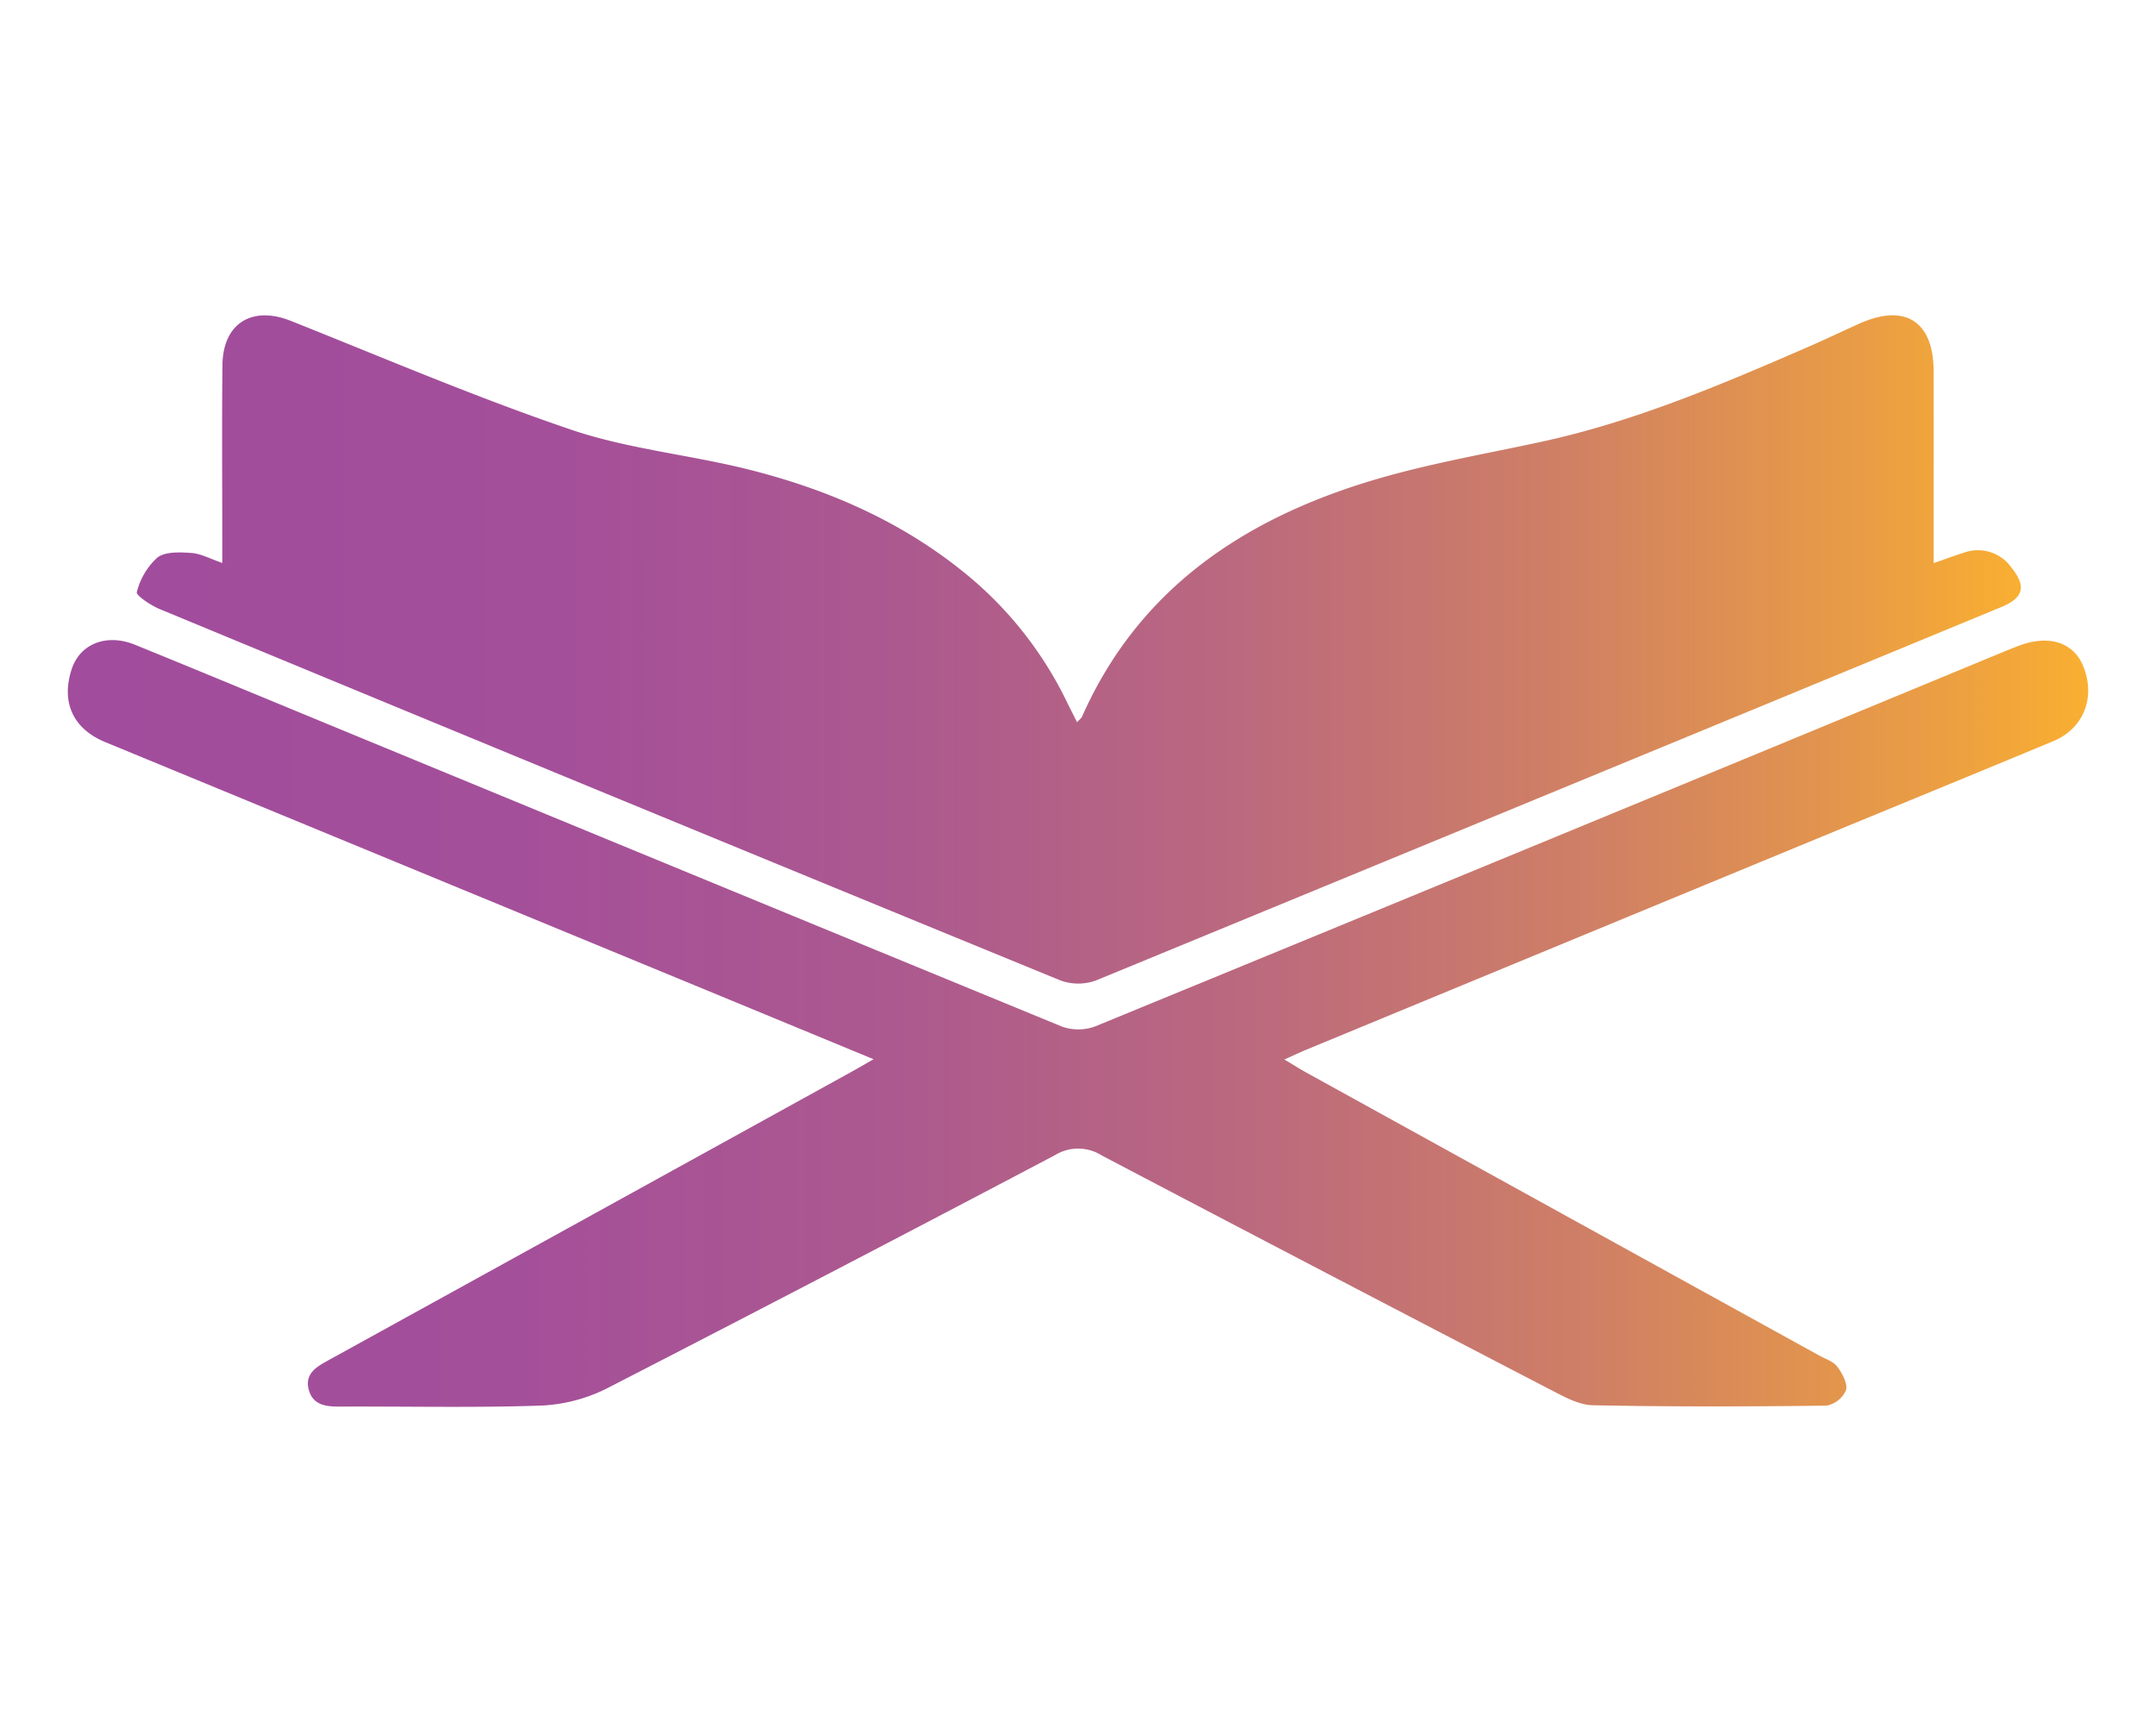
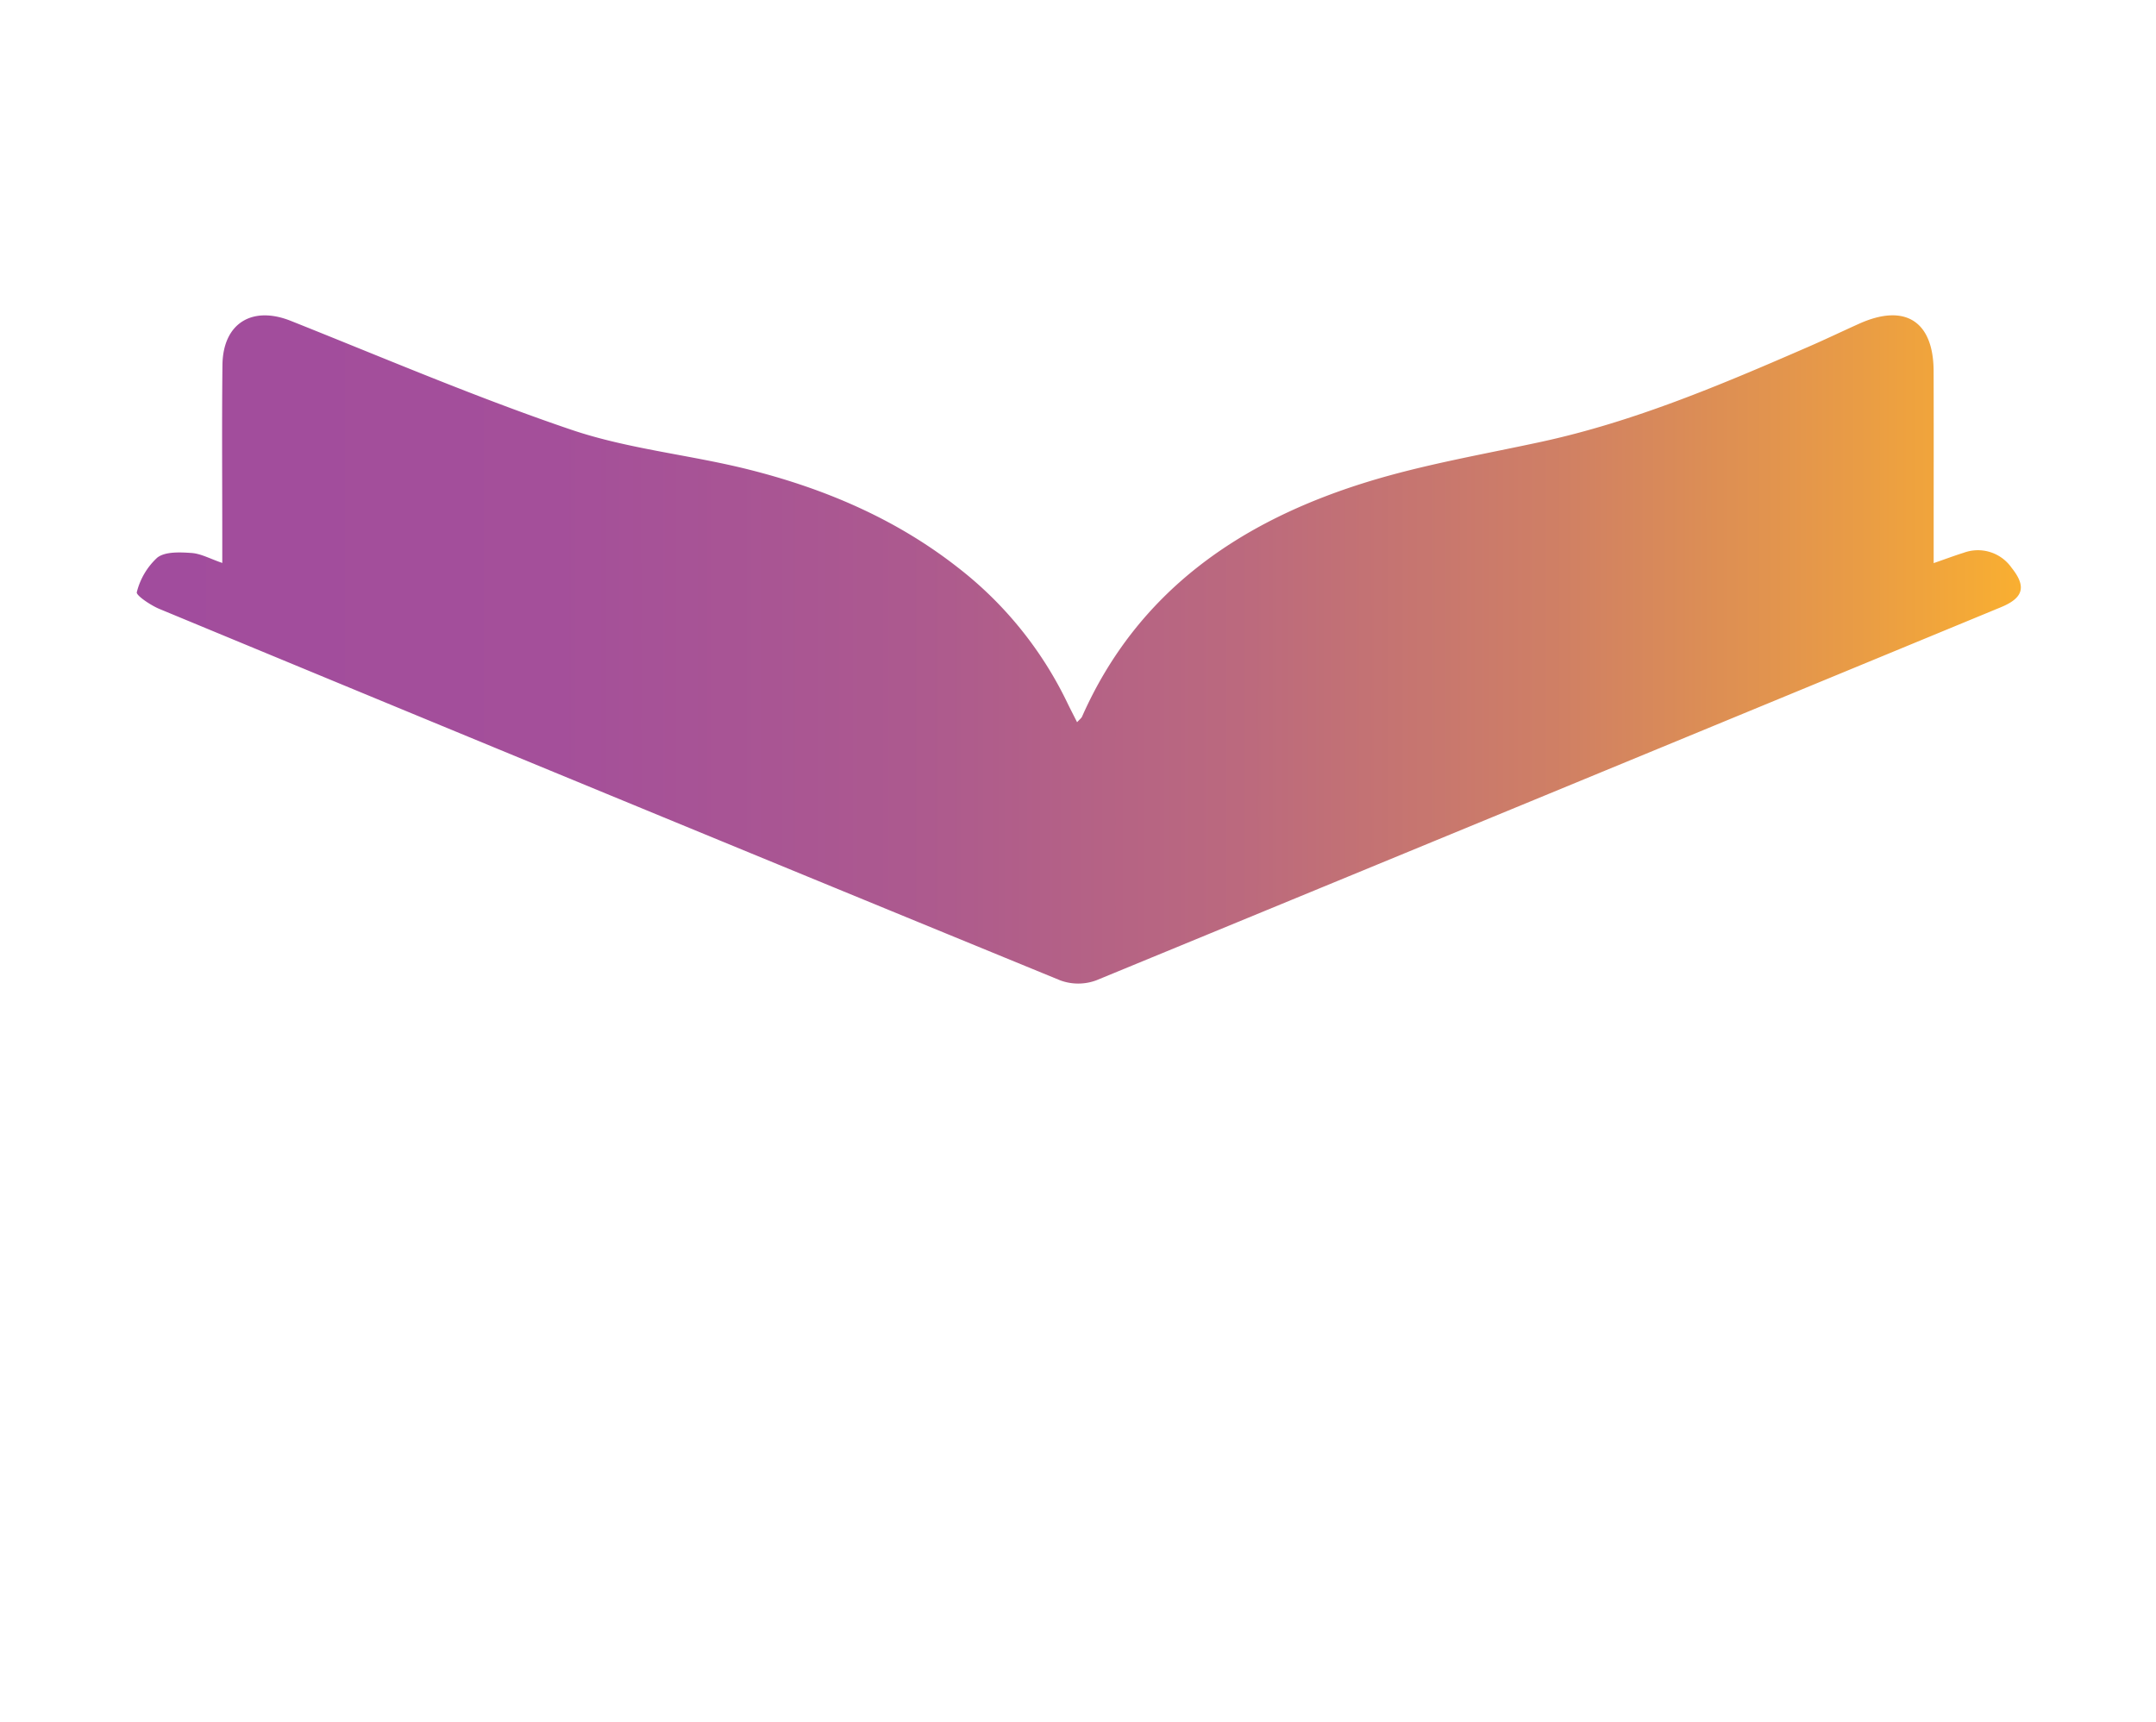
<svg xmlns="http://www.w3.org/2000/svg" xmlns:xlink="http://www.w3.org/1999/xlink" id="Layer_1" data-name="Layer 1" viewBox="0 0 327.739 261.826">
  <defs>
    <style>.cls-1{fill:url(#linear-gradient);}.cls-2{fill:url(#linear-gradient-2);}</style>
    <linearGradient id="linear-gradient" x1="20.789" y1="98.738" x2="307.194" y2="98.738" gradientUnits="userSpaceOnUse">
      <stop offset="0" stop-color="#a14c9d" />
      <stop offset="0.221" stop-color="#a44f9a" />
      <stop offset="0.408" stop-color="#ac598f" />
      <stop offset="0.584" stop-color="#bb697e" />
      <stop offset="0.752" stop-color="#cf7f65" />
      <stop offset="0.914" stop-color="#e99c45" />
      <stop offset="1" stop-color="#f9af31" />
    </linearGradient>
    <linearGradient id="linear-gradient-2" x1="10.311" y1="155.6" x2="317.429" y2="155.6" xlink:href="#linear-gradient" />
  </defs>
  <g id="WivlBi.tif">
    <path class="cls-1" d="M163.731,109.8c.384-.428.649-.612.761-.865,8.458-19.089,24.069-29.692,43.226-35.628,8.656-2.682,17.676-4.212,26.559-6.135,14.175-3.069,27.422-8.707,40.635-14.454,2.582-1.123,5.122-2.343,7.689-3.499,6.978-3.143,11.31-.403,11.333,7.198.026,8.459.007,16.918.007,25.377,0,1.168,0,2.335,0,3.817,1.785-.619,3.185-1.144,4.609-1.591a6.246,6.246,0,0,1,7.234,2.294c2.301,2.878,1.8,4.59-1.617,6.001q-68.753,28.408-137.54,56.733a7.895,7.895,0,0,1-5.442.003Q92.657,120.948,24.238,92.58c-1.344-.556-3.585-2.075-3.442-2.548a10.631,10.631,0,0,1,3.117-5.26c1.214-.934,3.445-.823,5.191-.703,1.445.099,2.843.889,4.684,1.517,0-1.441-0-2.592,0-3.743.001-8.784-.072-17.57.027-26.353.072-6.346,4.51-9.05,10.38-6.712,14.17,5.642,28.22,11.66,42.648,16.555,8.655,2.936,17.993,3.8,26.913,6.037,11.545,2.895,22.388,7.491,31.855,14.913a57.505,57.505,0,0,1,16.627,20.548C162.69,107.767,163.172,108.688,163.731,109.8Z" />
-     <path class="cls-2" d="M132.794,161.037c-8.846-3.655-17.024-7.038-25.206-10.415Q61.781,131.718,15.973,112.812c-4.882-2.016-6.717-6.072-5.075-11.081,1.263-3.851,5.286-5.468,9.62-3.707,9.533,3.874,19.033,7.828,28.545,11.754q56.167,23.185,112.366,46.294a7.415,7.415,0,0,0,5.109-.051q69.434-28.52,138.787-57.238c.401-.165.809-.312,1.211-.475,4.752-1.921,8.655-.756,10.166,3.036,1.874,4.702.042,9.41-4.564,11.329-11.698,4.873-23.429,9.666-35.142,14.504q-39.194,16.189-78.382,32.394c-.971.401-1.92.855-3.372,1.504,1.386.83,2.336,1.439,3.322,1.983q38.997,21.522,77.999,43.034c.948.523,2.142.893,2.735,1.694.753,1.017,1.604,2.575,1.311,3.579a4.037,4.037,0,0,1-2.988,2.337c-11.825.146-23.655.181-35.477-.061-2.133-.044-4.345-1.271-6.337-2.305q-34.194-17.741-68.298-35.655a6.721,6.721,0,0,0-7.117-.075q-34.074,17.966-68.334,35.577a24.805,24.805,0,0,1-10.189,2.524c-10.081.328-20.179.092-30.27.137-2.108.01-4.048-.241-4.665-2.572-.639-2.413,1.158-3.46,2.932-4.438q39.719-21.895,79.43-43.806C130.238,162.51,131.165,161.966,132.794,161.037Z" />
  </g>
</svg>